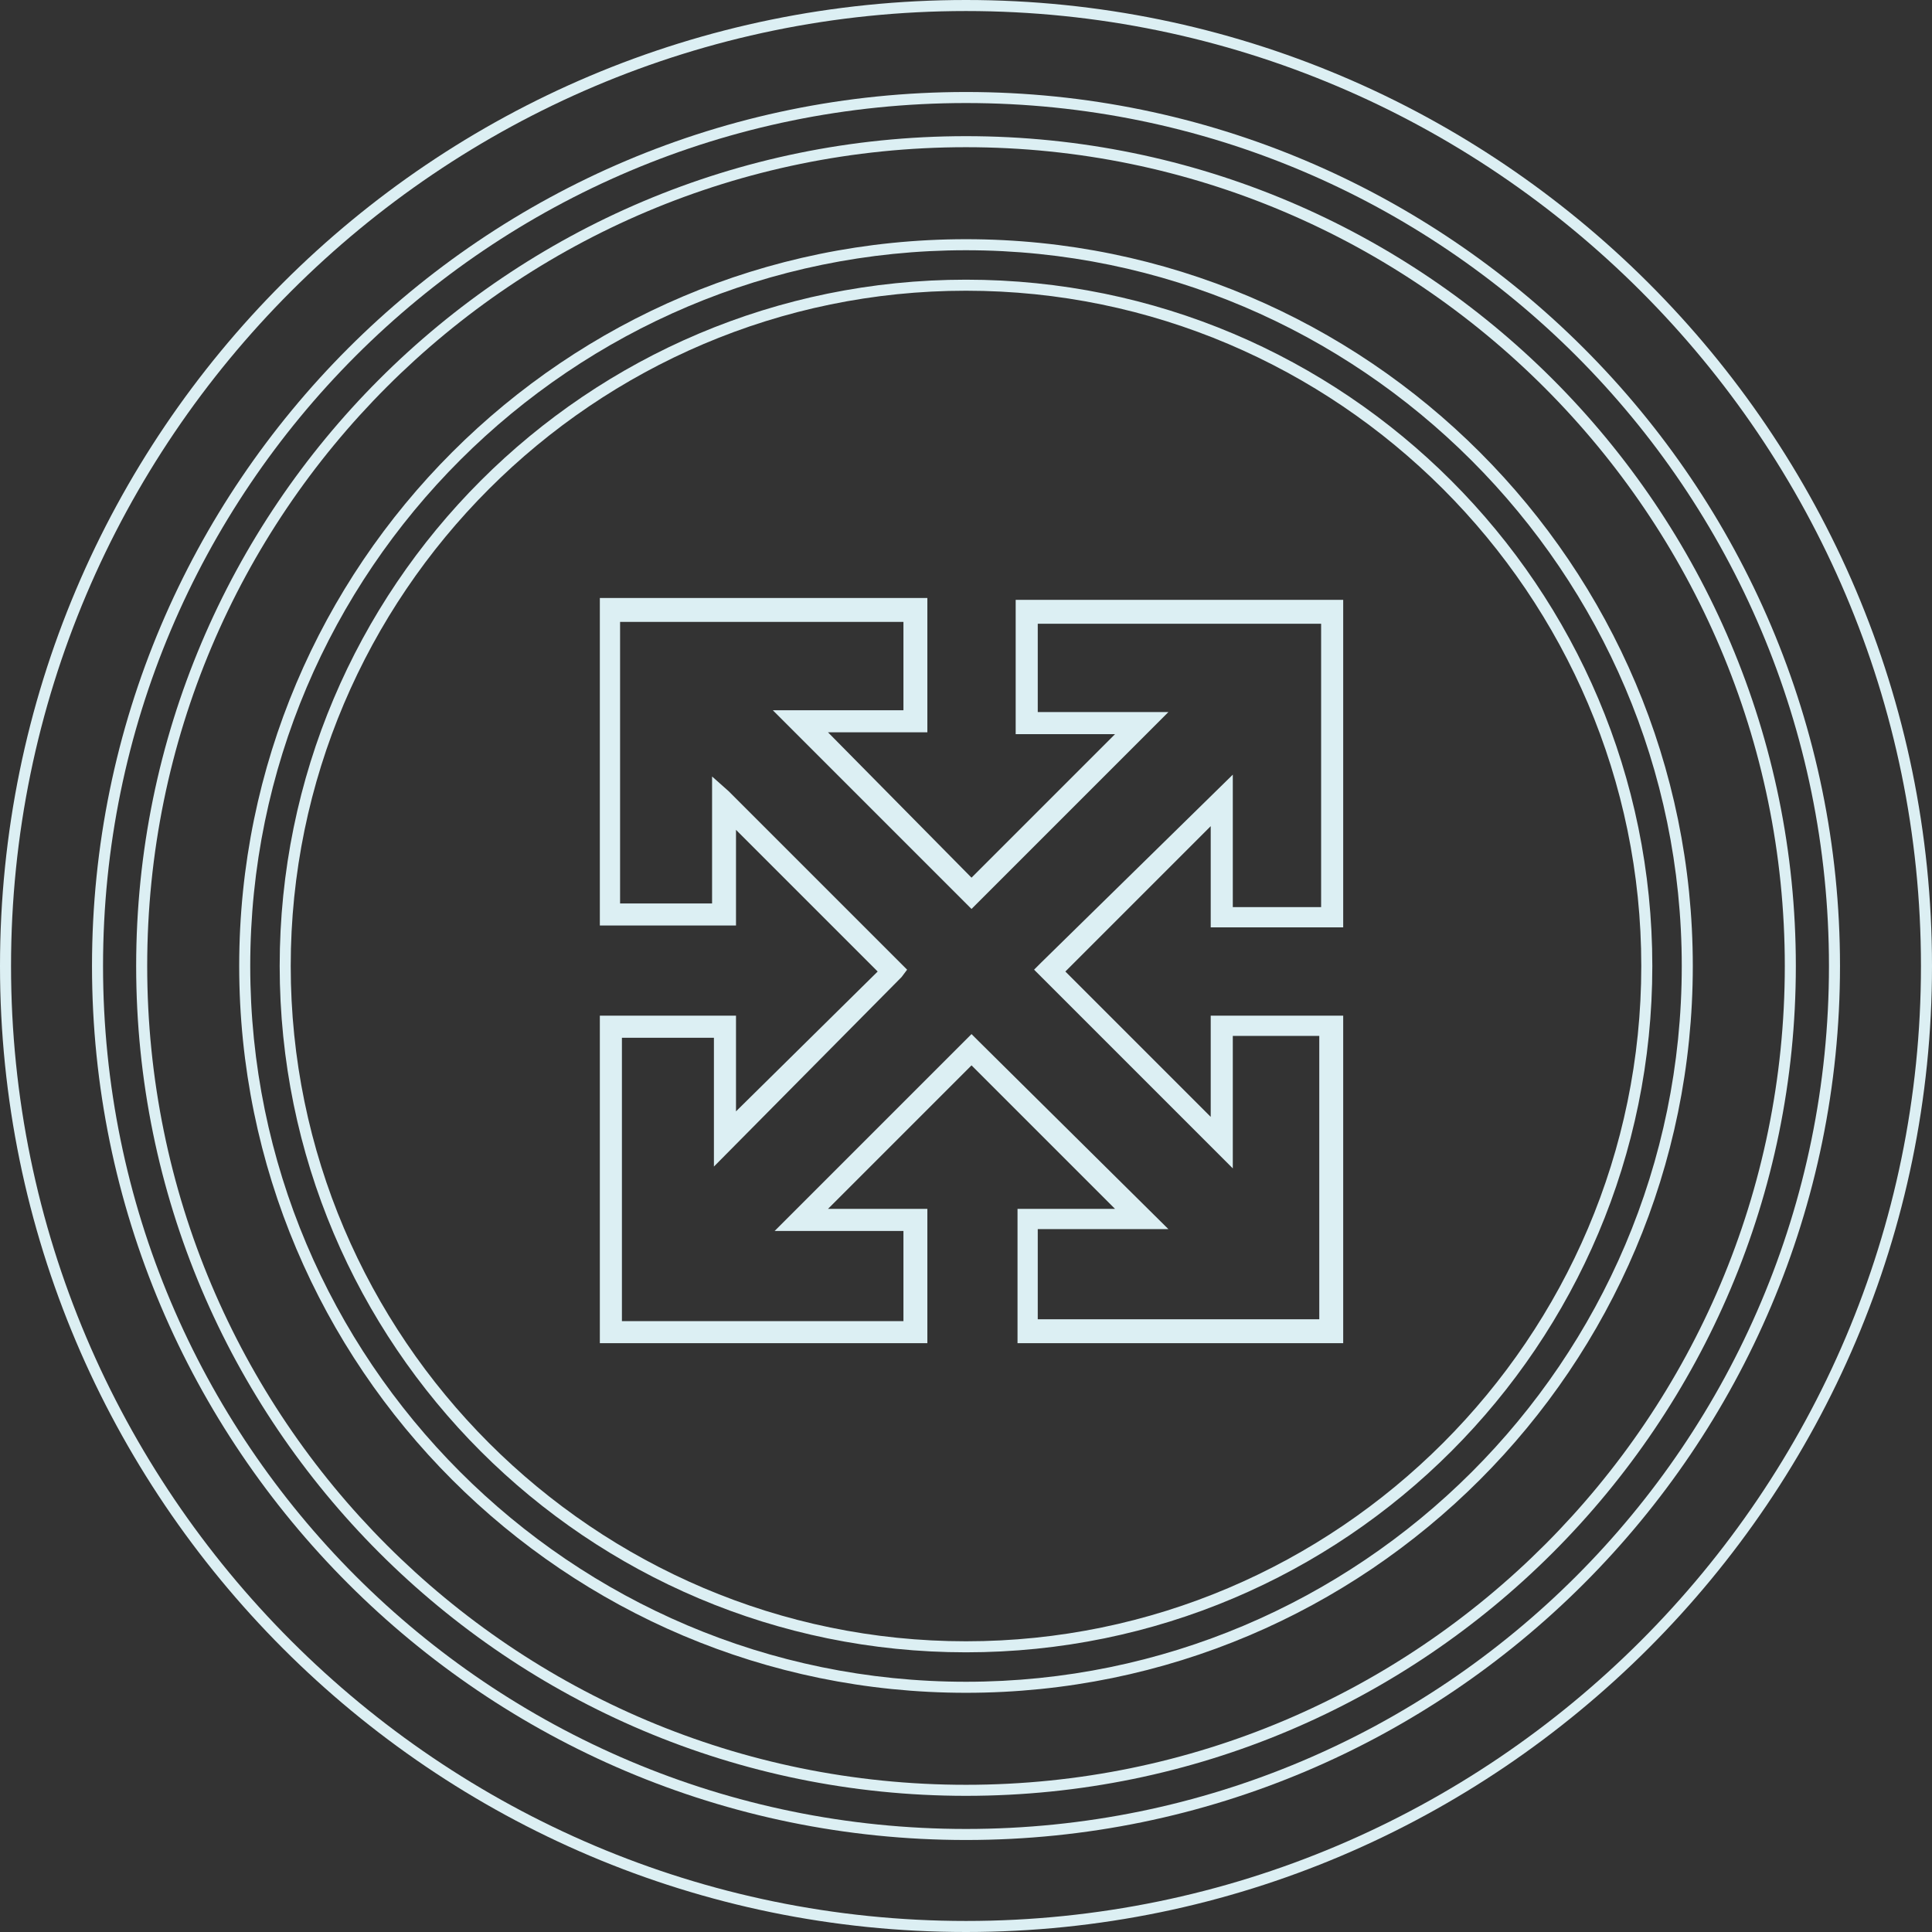
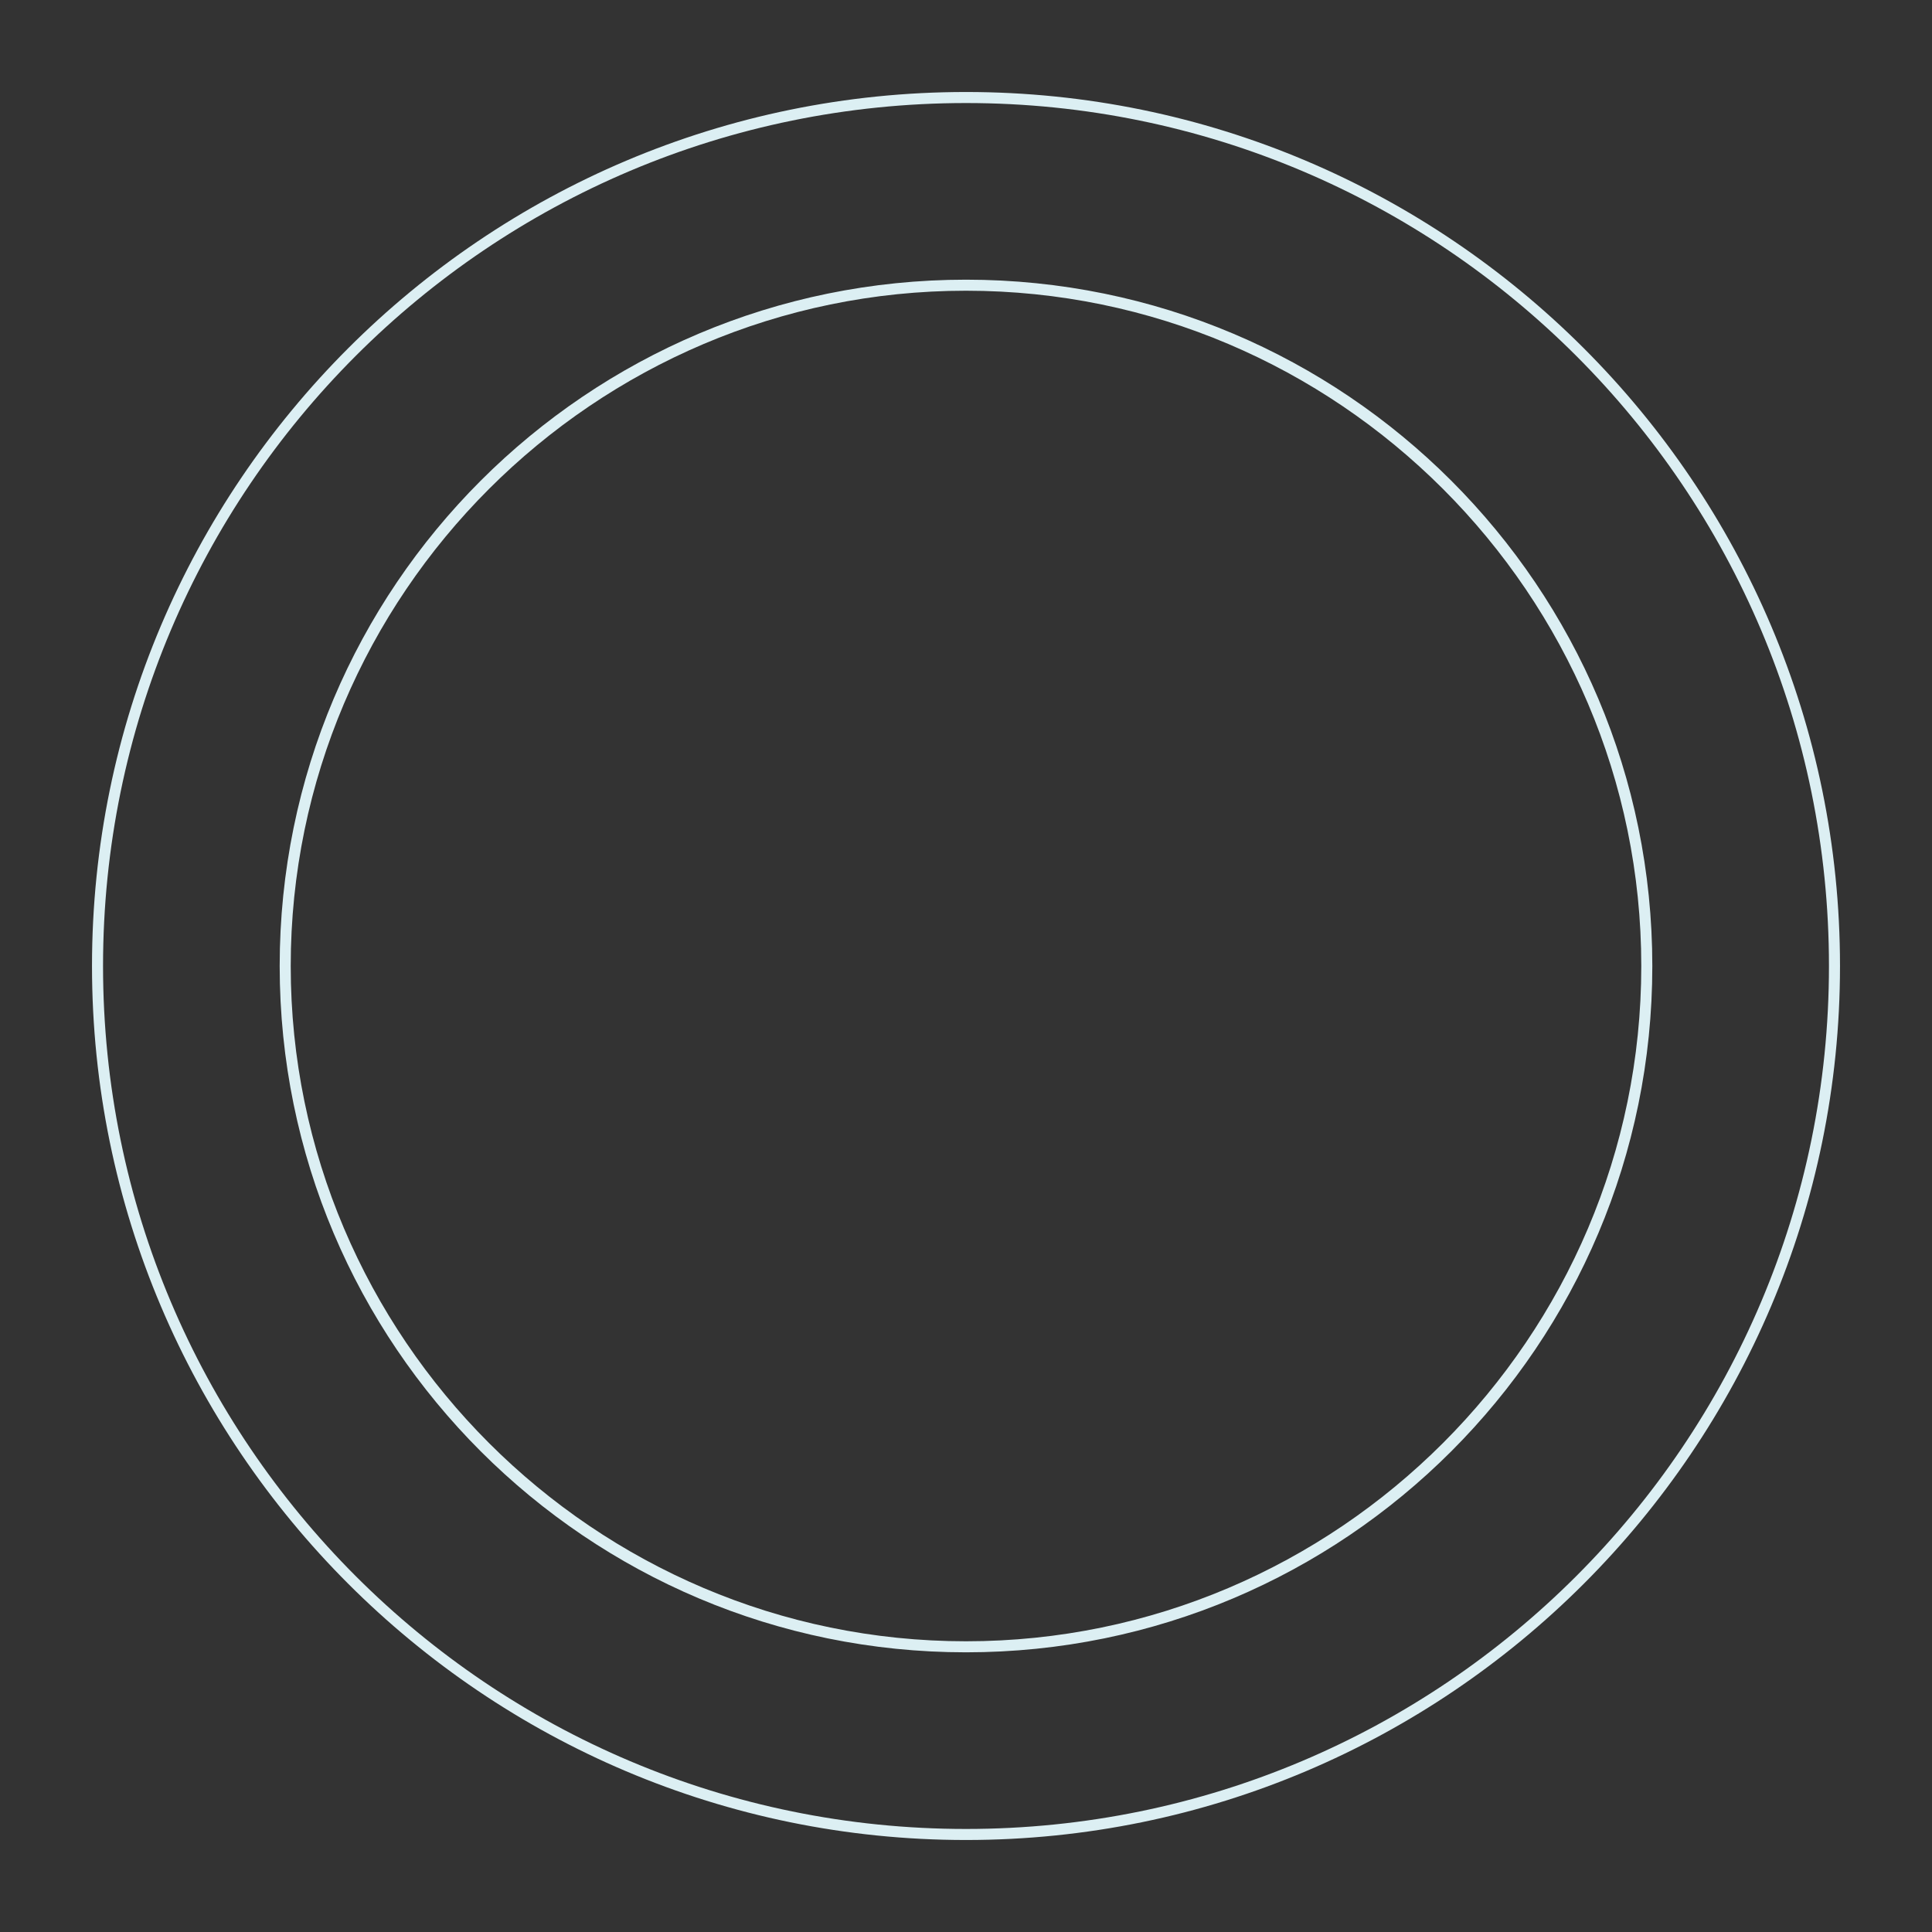
<svg xmlns="http://www.w3.org/2000/svg" id="icon-forestry" x="0px" y="0px" viewBox="0 0 105 105" style="enable-background:new 0 0 105 105;" xml:space="preserve">
  <rect x="0" y="0" width="105" height="105" fill="#333333" stroke="none" />
  <style type="text/css">	.st0{fill:#DCEFF3;}</style>
  <g>
    <g>
-       <path class="st0" d="M32.6,55.2V73h17.8v-7.3H45l7.8-7.8l7.8,7.8h-5.3V73H73V55.2h-7.2v5.5l-7.9-7.9l7.9-7.9v5.5H73V32.6H55.2v7.3 h5.4l-7.8,7.8L45,39.8h5.4v-7.3H32.6v17.8H40v-5.2l7.7,7.7L40,60.4v-5.2H32.6z M49,53.1l0.3-0.4L39.6,43l-0.9-0.8v6.9h-5V33.8 h15.4v4.8H42L52.4,49l0.4,0.4l9.7-9.7l1-1h-7.1v-4.8h15.4v15.4H67v-7.2L56.6,52.3l-0.4,0.4l9.8,9.8l1,1v-7.2h4.7v15.4H56.4v-4.9 h7.1L53.2,56.6l-0.4-0.4l-9.7,9.7l-1,1h7v4.9H33.8V56.4h5v7L49,53.1z" />
-     </g>
+       </g>
    <g>
-       <path class="st0" d="M52.5,105C23.5,105,0,81.4,0,52.5C0,23.5,23.5,0,52.5,0C81.4,0,105,23.5,105,52.5C105,81.4,81.4,105,52.5,105 z M52.5,0.6C23.9,0.6,0.6,23.9,0.6,52.5s23.3,51.9,51.9,51.9s51.9-23.3,51.9-51.9S81.1,0.6,52.5,0.6z" />
-     </g>
+       </g>
    <g>
      <path class="st0" d="M52.5,100C26.3,100,5,78.7,5,52.5C5,26.3,26.3,5,52.5,5C78.7,5,100,26.3,100,52.5C100,78.7,78.7,100,52.5,100 z M52.5,5.6c-25.9,0-46.9,21-46.9,46.9s21,46.9,46.9,46.9s46.9-21,46.9-46.9S78.4,5.6,52.5,5.6z" />
    </g>
    <g>
-       <path class="st0" d="M52.5,97.6c-24.9,0-45.1-20.2-45.1-45.1S27.6,7.4,52.5,7.4s45.1,20.2,45.1,45.1S77.4,97.6,52.5,97.6z M52.5,8 C27.9,8,8,27.9,8,52.5S27.9,97,52.5,97S97,77,97,52.5S77,8,52.5,8z" />
-     </g>
+       </g>
    <g>
      <path class="st0" d="M52.5,89.8c-20.6,0-37.3-16.7-37.3-37.3s16.7-37.3,37.3-37.3s37.3,16.7,37.3,37.3S73.1,89.8,52.5,89.8z M52.5,15.8c-20.2,0-36.7,16.5-36.7,36.7s16.5,36.7,36.7,36.7s36.7-16.5,36.7-36.7S72.7,15.8,52.5,15.8z" />
    </g>
    <g>
-       <path class="st0" d="M52.5,92C30.7,92,13,74.3,13,52.5C13,30.7,30.7,13,52.5,13C74.3,13,92,30.7,92,52.5C92,74.3,74.3,92,52.5,92z M52.5,13.6c-21.4,0-38.9,17.4-38.9,38.9c0,21.4,17.4,38.9,38.9,38.9c21.4,0,38.9-17.4,38.9-38.9C91.4,31.1,73.9,13.6,52.5,13.6z" />
-     </g>
+       </g>
  </g>
</svg>